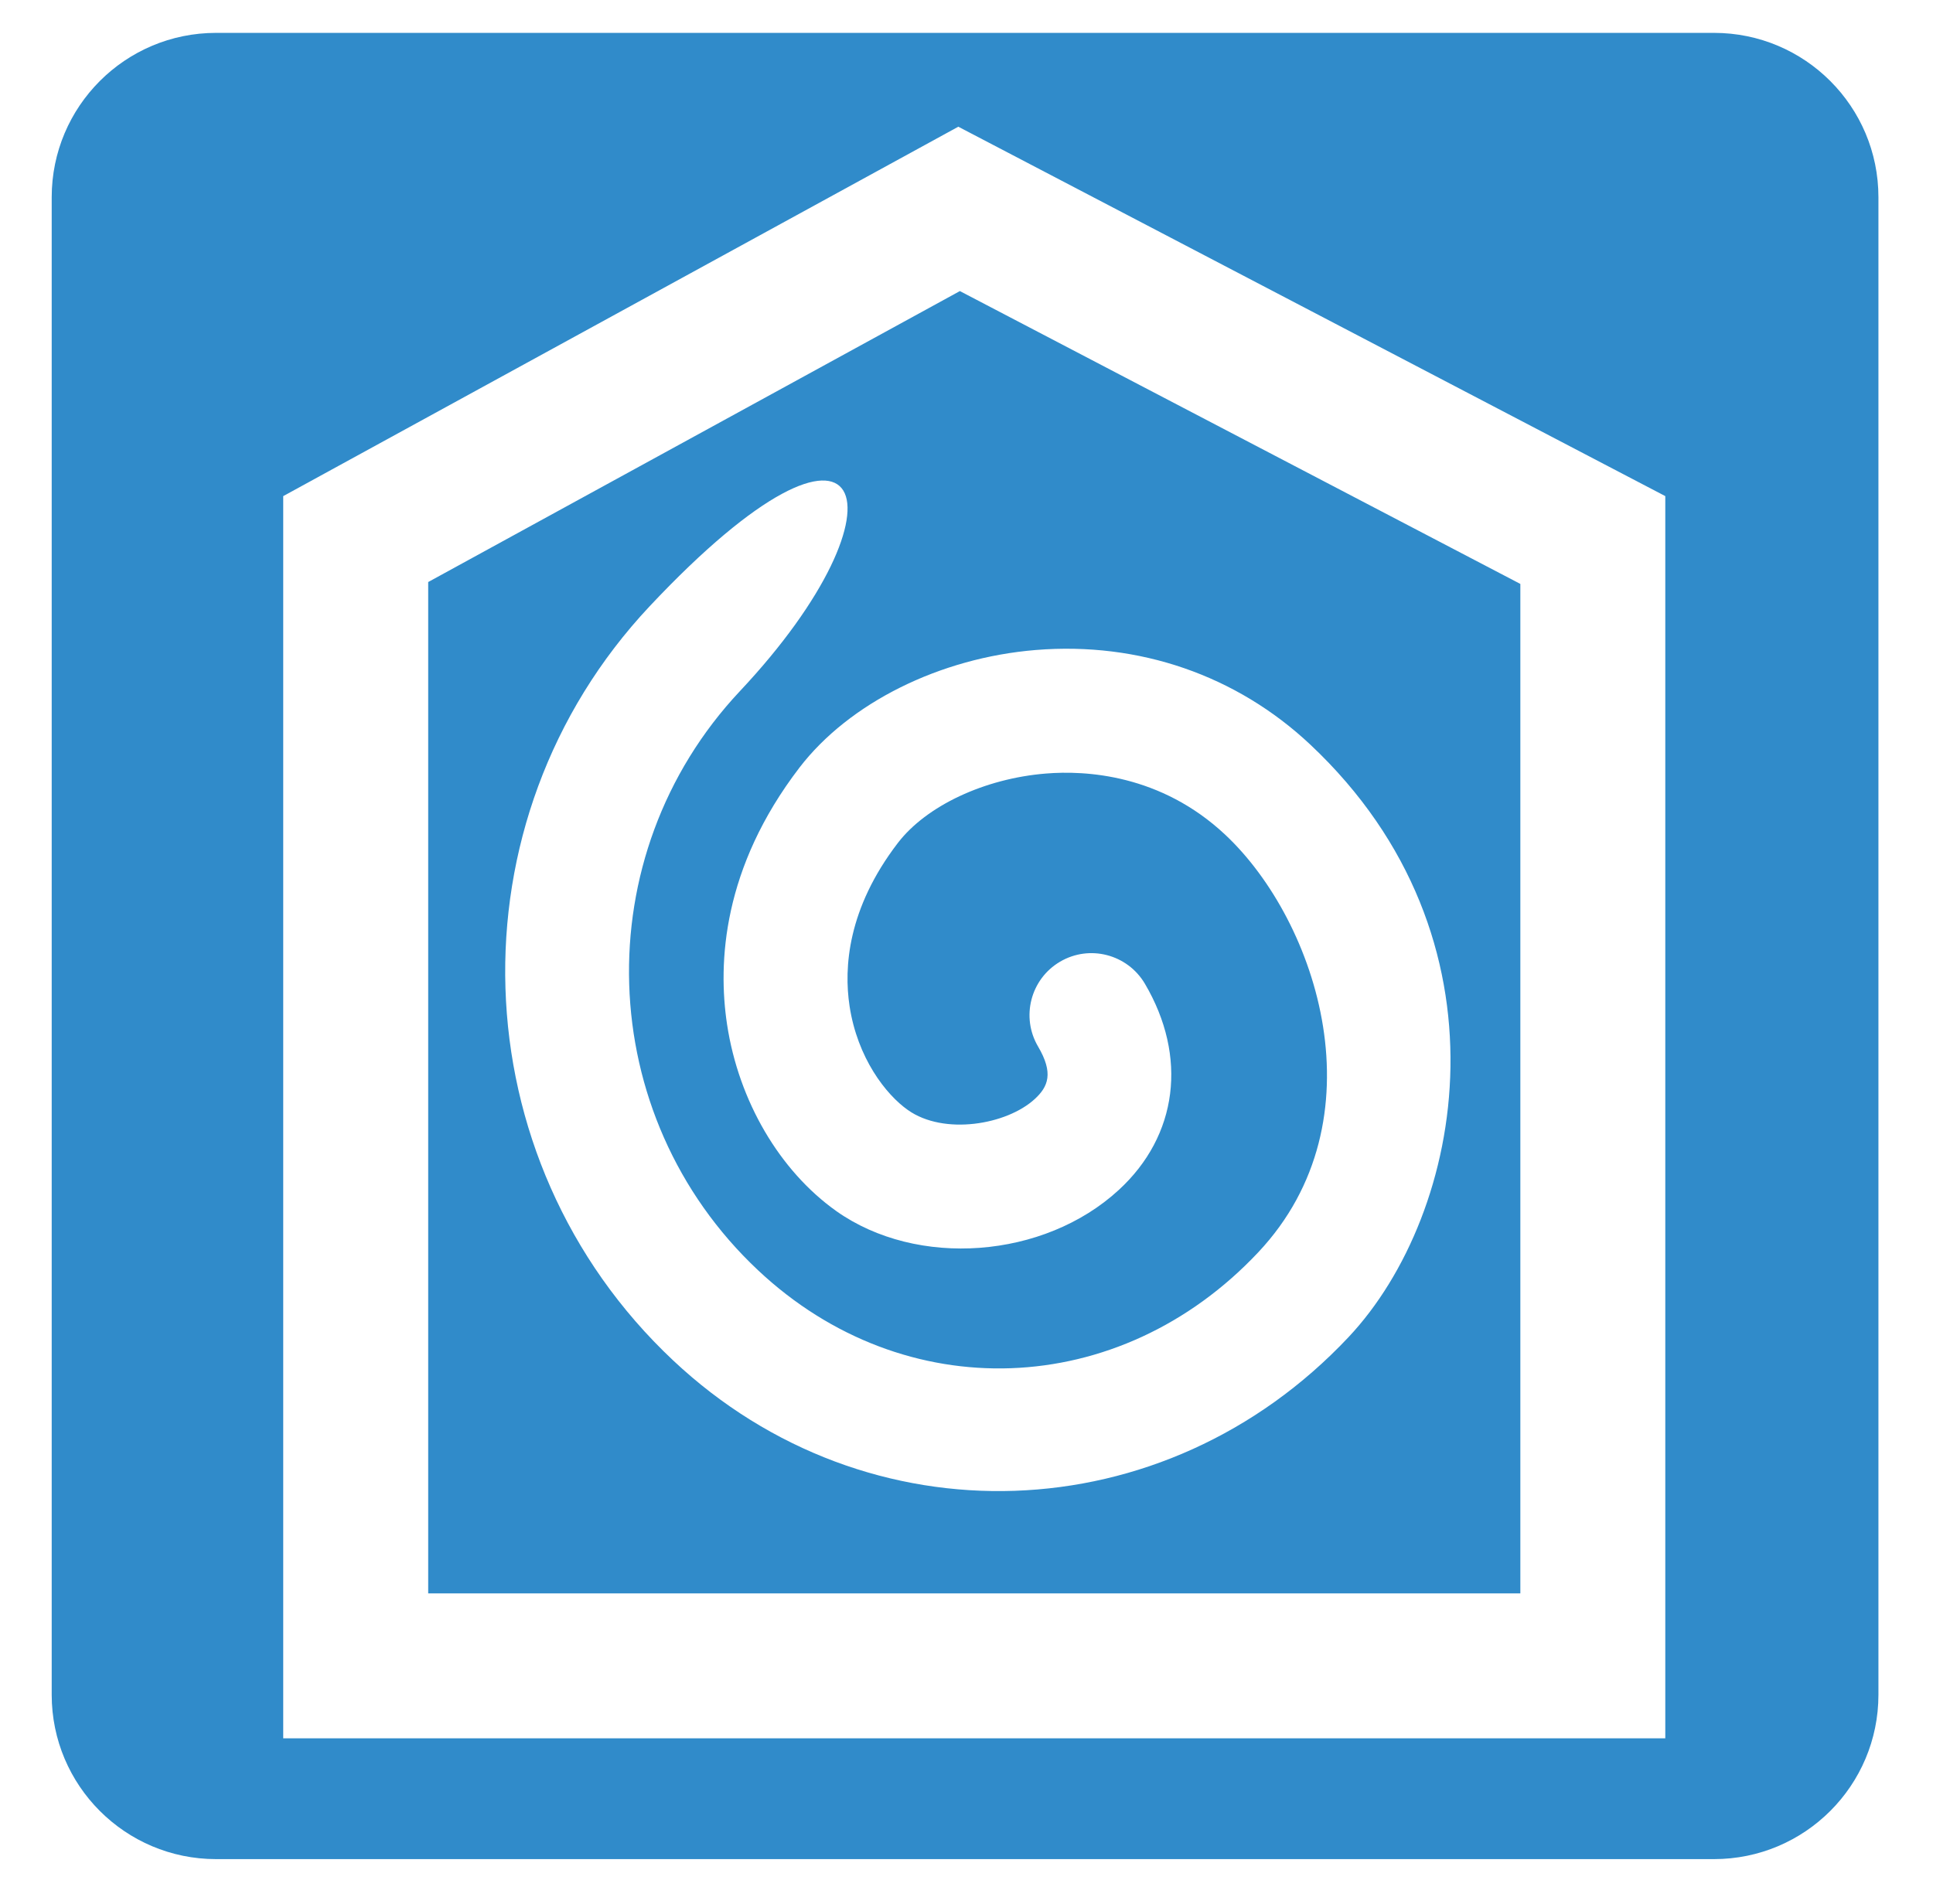
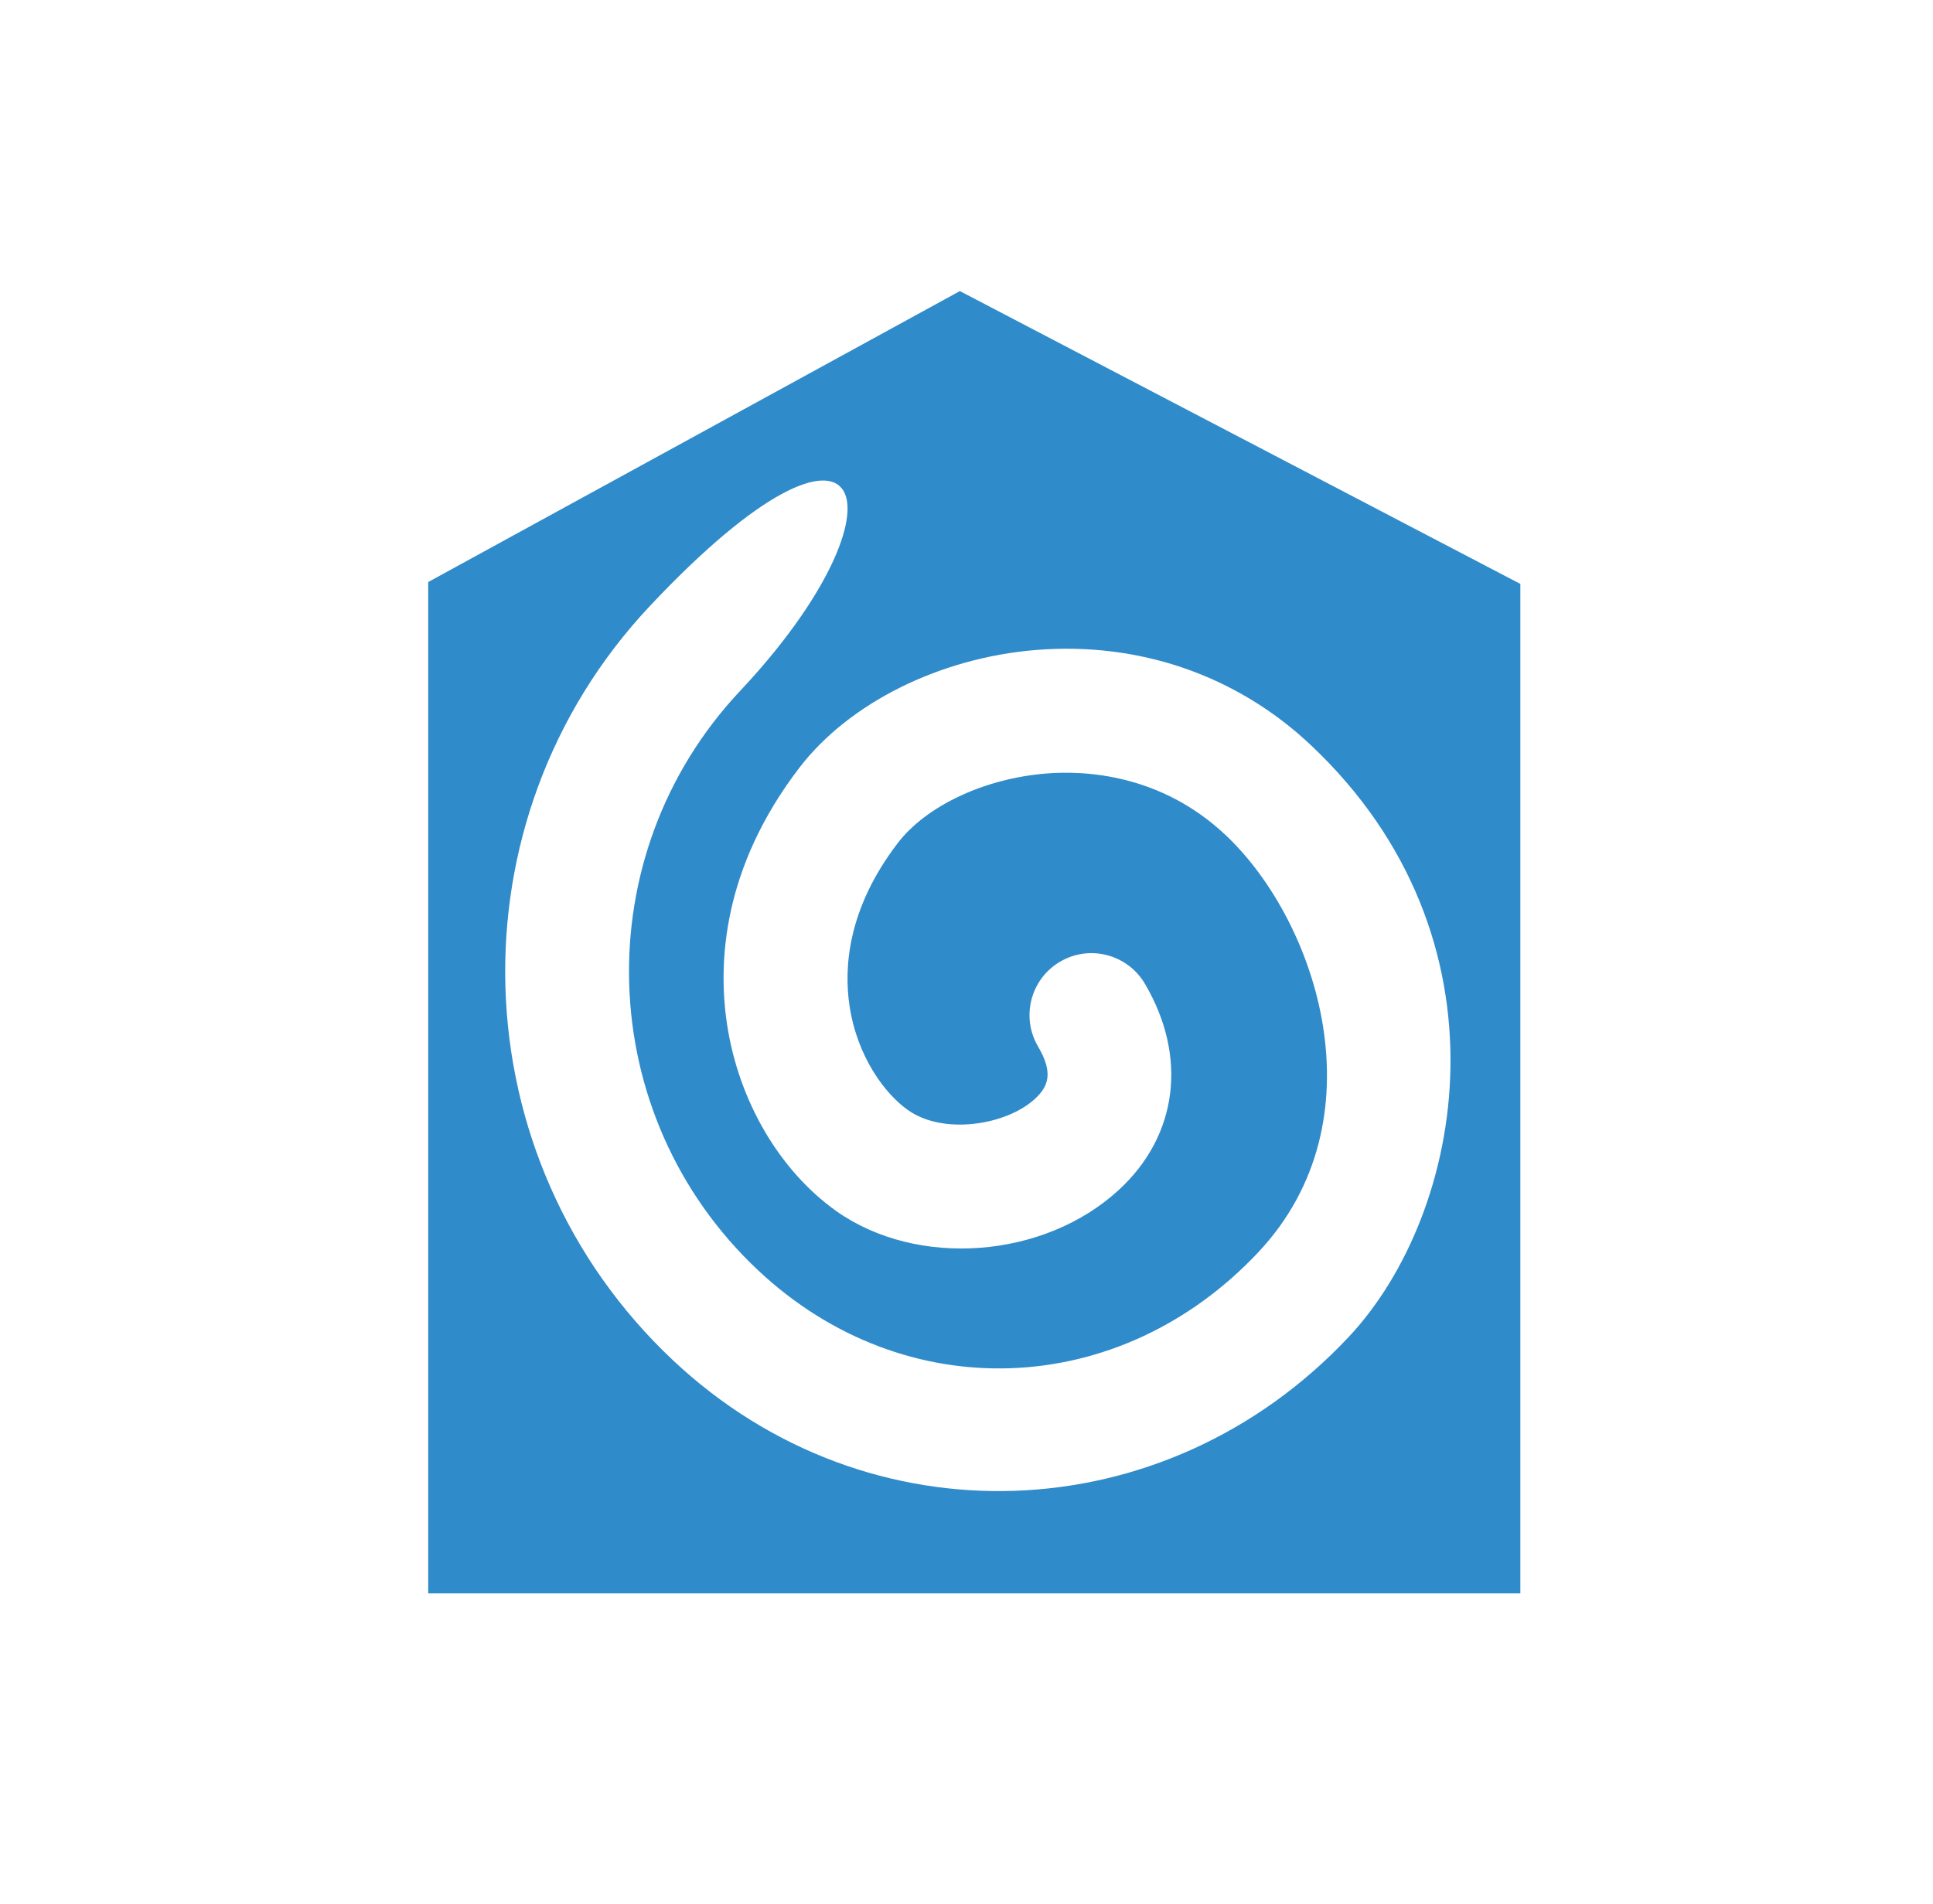
<svg xmlns="http://www.w3.org/2000/svg" version="1.1" id="Calque_1" x="0px" y="0px" width="66.667px" height="65.686px" viewBox="0 0 66.667 65.686" enable-background="new 0 0 66.667 65.686" xml:space="preserve">
  <g>
    <g>
      <g>
        <path fill="#308BCA" d="M33.105,10.041L14.768,20.078v34.887h37.667V20.143L33.105,10.041z M46.512,46.123     c-6.353,6.76-16.583,7.114-23.293,0.809c-7.398-6.949-7.762-18.623-0.811-26.021c7.635-8.125,9.135-3.482,3.114,2.927     c-5.338,5.681-5.06,14.644,0.622,19.98c5.048,4.744,12.465,4.476,17.254-0.621c4.283-4.559,2.049-11.403-1.133-14.395     c-2.234-2.1-4.84-2.229-6.193-2.118c-2.117,0.171-4.123,1.113-5.107,2.396c-1.737,2.266-1.864,4.309-1.665,5.622     c0.271,1.791,1.252,3.055,2.013,3.59c1.24,0.879,3.41,0.51,4.378-0.383c0.459-0.423,0.652-0.89,0.111-1.808     c-0.598-1.016-0.26-2.326,0.756-2.925c1.018-0.6,2.324-0.259,2.926,0.755c1.484,2.519,1.139,5.246-0.9,7.119     c-2.58,2.375-6.95,2.701-9.739,0.729c-1.956-1.391-3.367-3.793-3.769-6.438c-0.323-2.135-0.153-5.404,2.497-8.862     c1.713-2.231,4.838-3.787,8.154-4.057c3.555-0.289,6.918,0.871,9.465,3.265C52.303,32.372,50.528,41.847,46.512,46.123z" />
      </g>
-       <path fill="#308BCA" d="M59.114,1.134H7.452c-3.131,0-5.669,2.538-5.669,5.67v51.658c0,3.131,2.538,5.67,5.669,5.67h51.662    c3.132,0,5.671-2.539,5.671-5.67V6.804C64.785,3.672,62.246,1.134,59.114,1.134z M57.434,59.964H9.768V17.114L33.051,4.371    l24.383,12.743V59.964z" />
    </g>
  </g>
</svg>